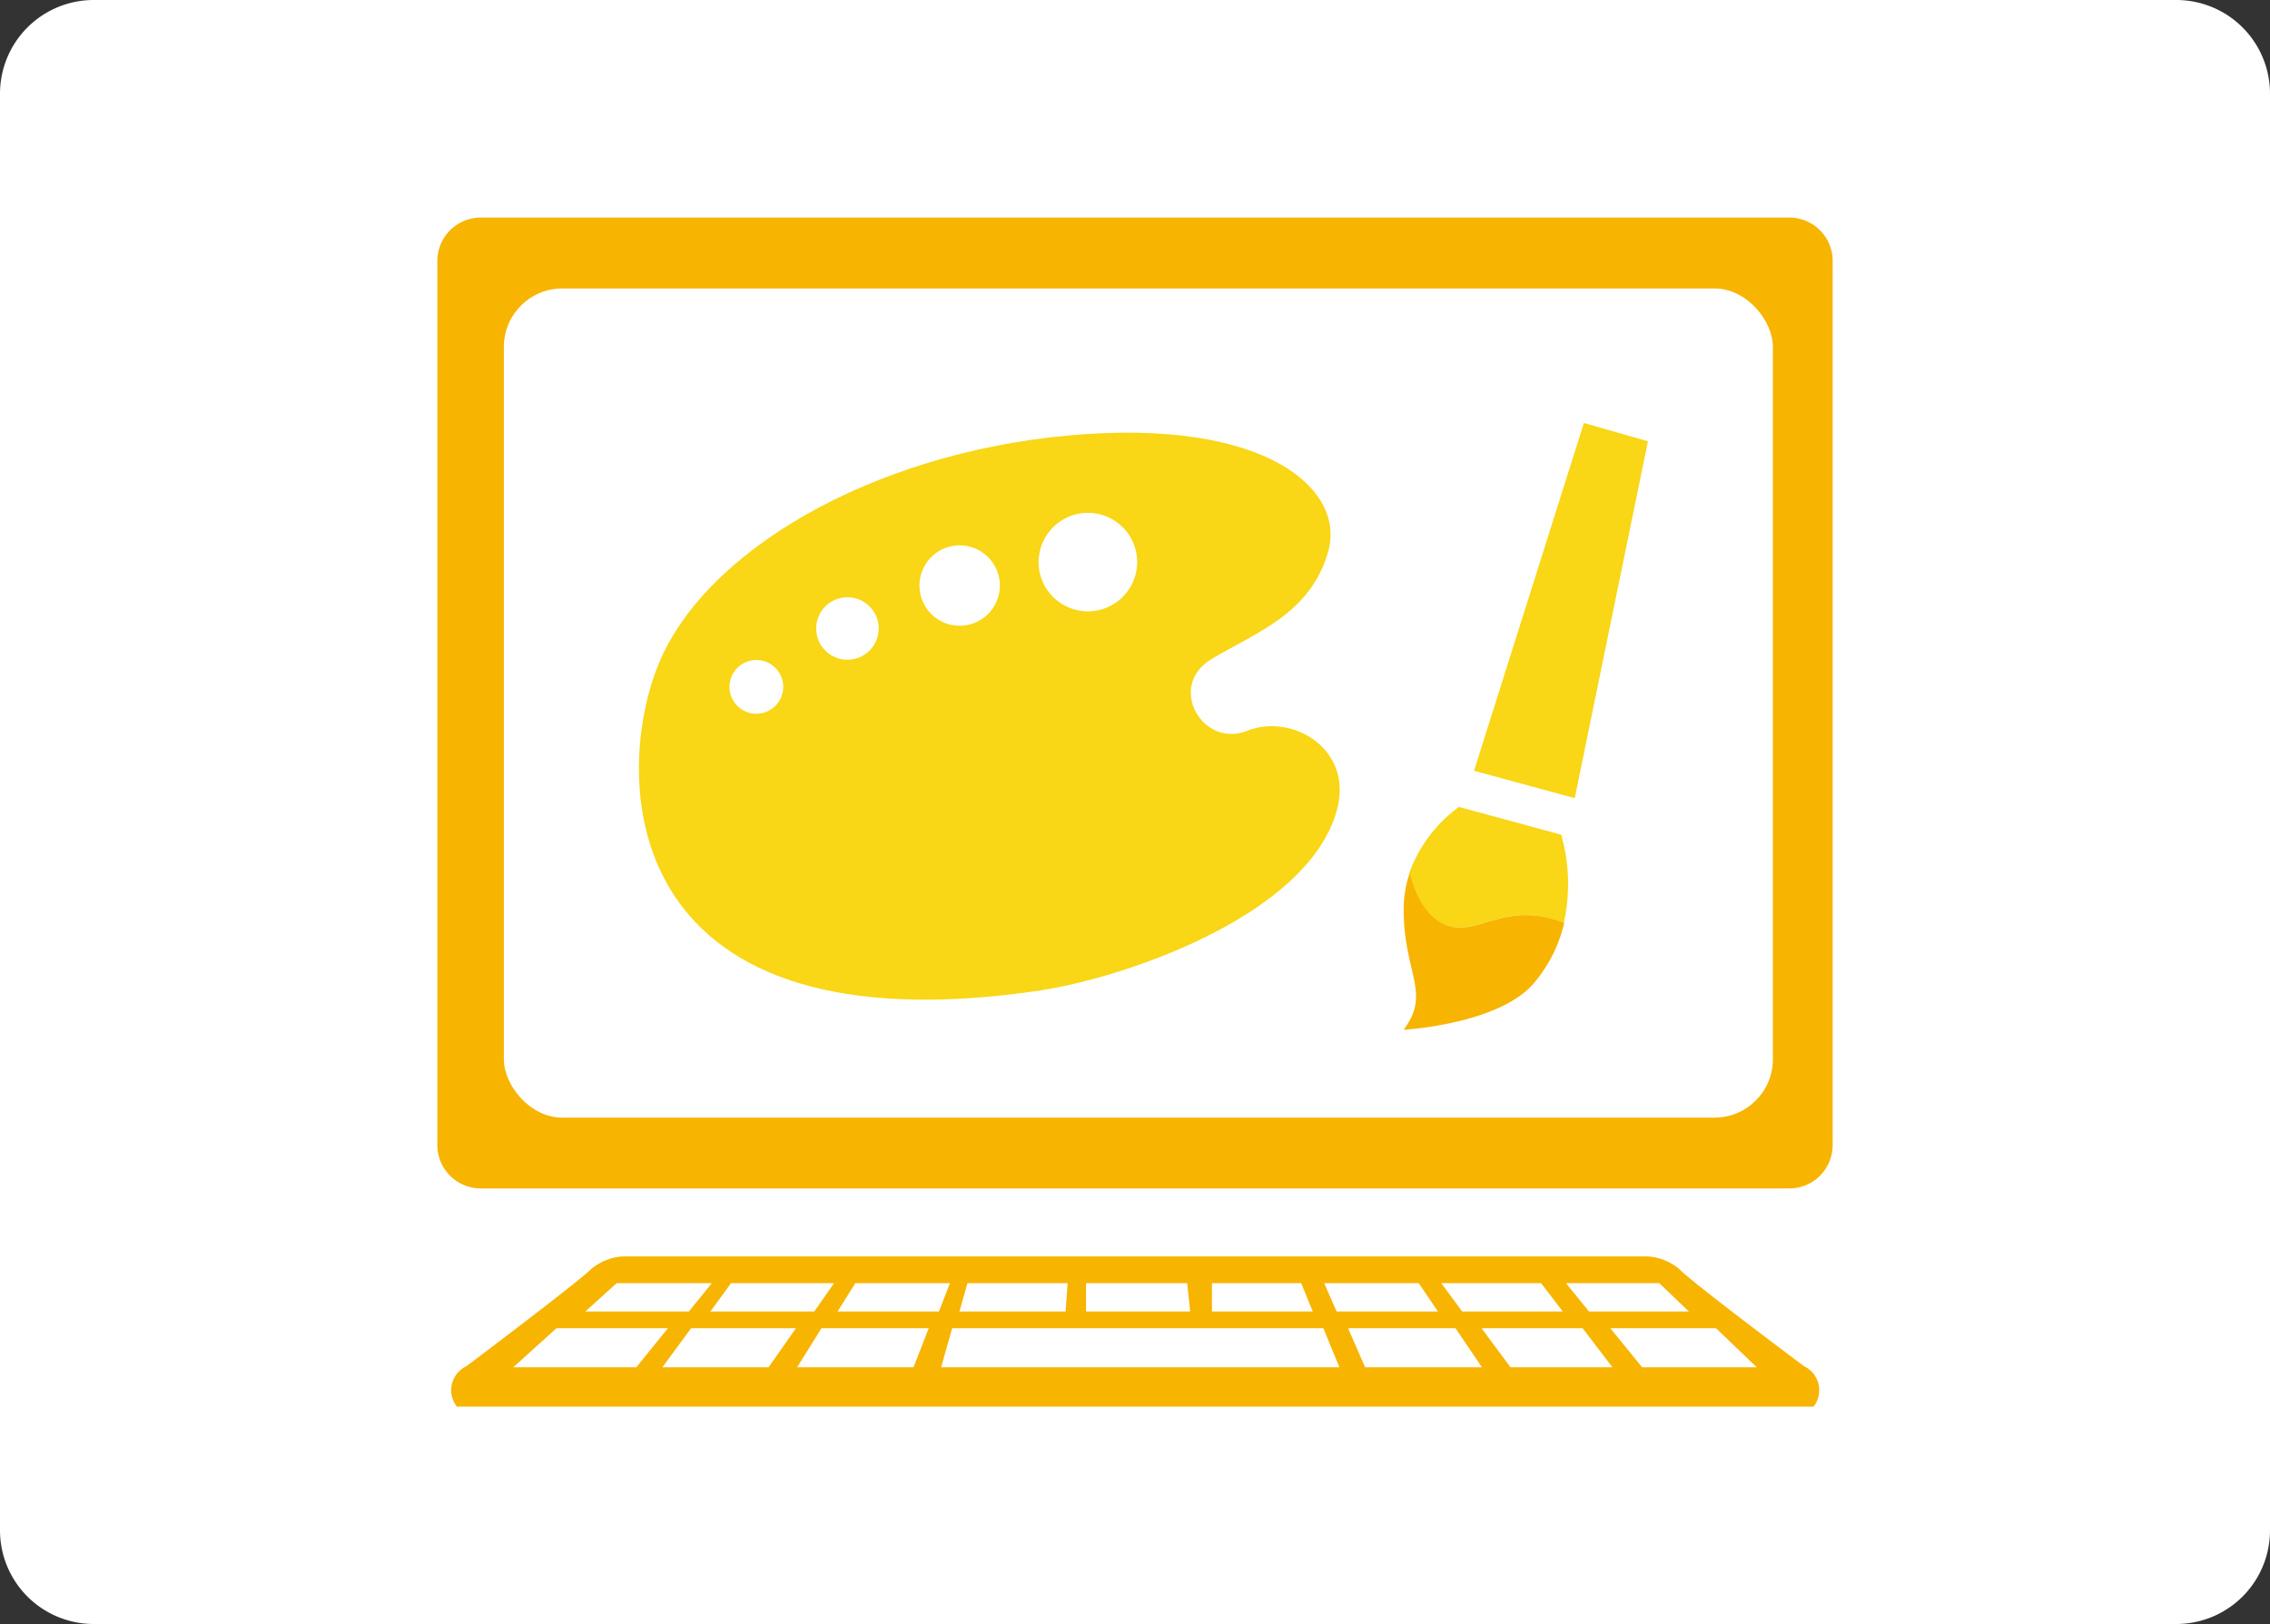
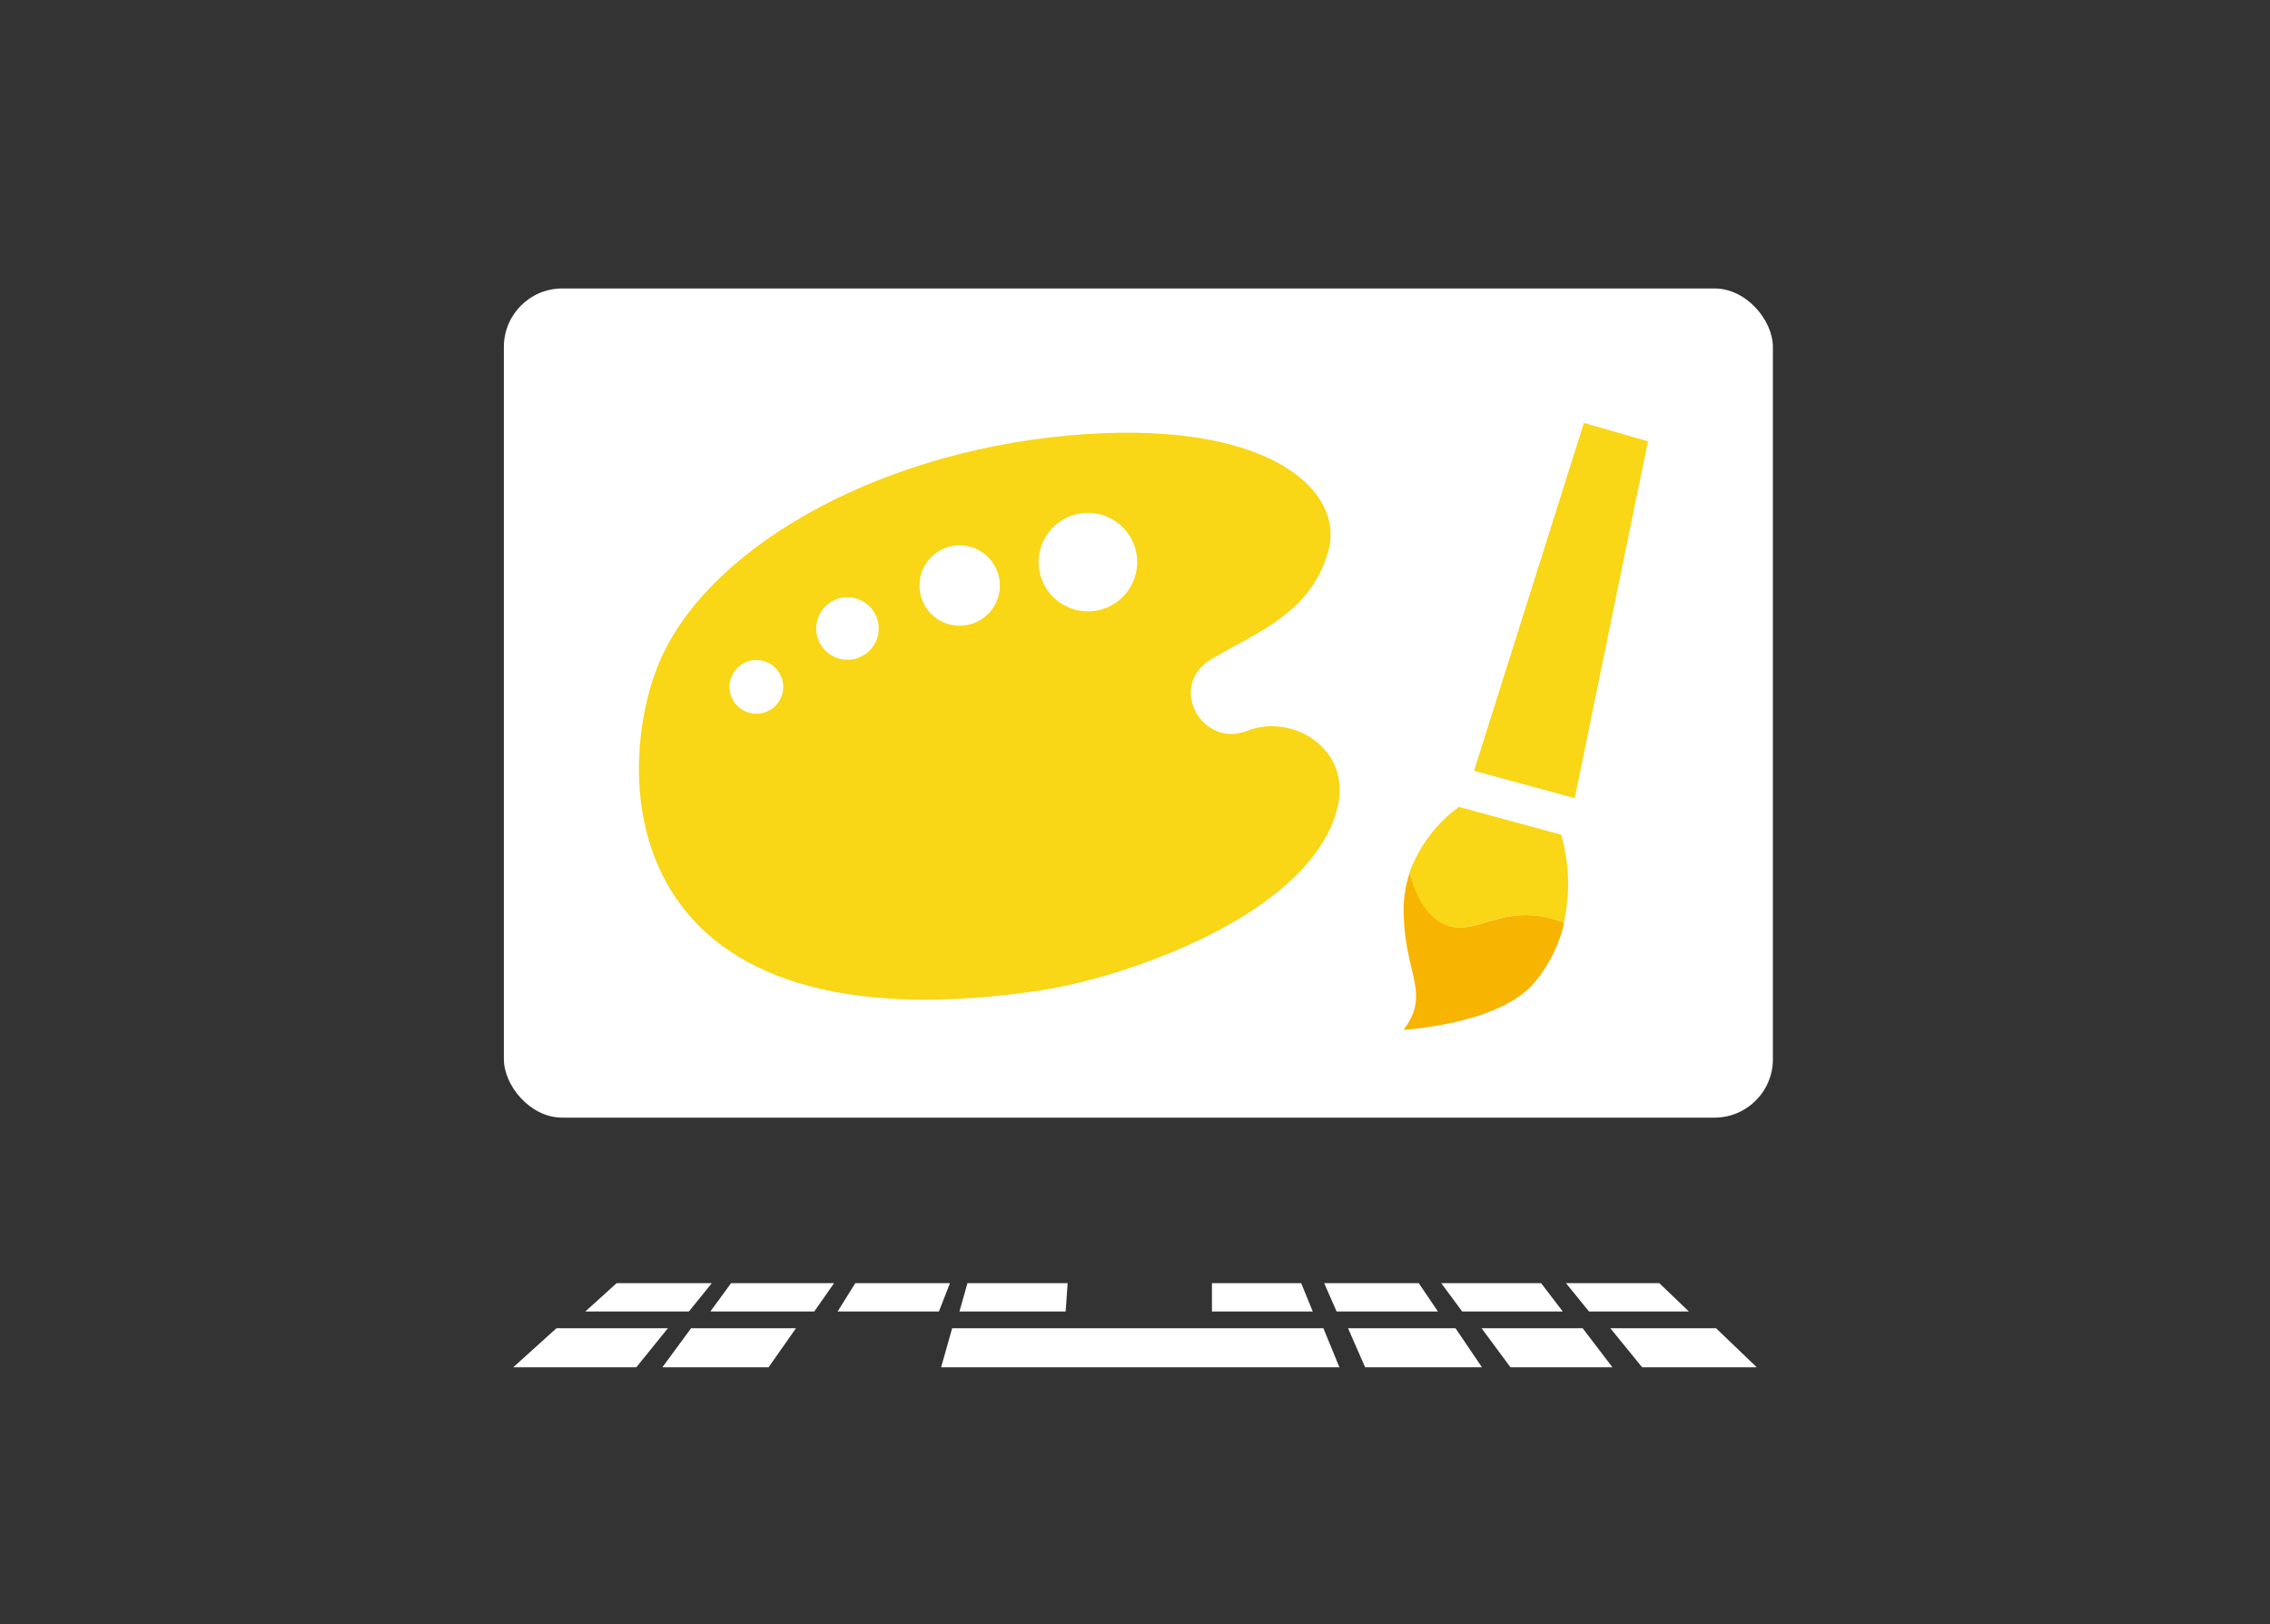
<svg xmlns="http://www.w3.org/2000/svg" width="218" height="156" viewBox="0 0 218 156">
  <rect x="0" y="0" width="218" height="156" fill="#333333" stroke="none" />
  <defs>
    <style>.cls-1{fill:none;}.cls-2{clip-path:url(#clip-path);}.cls-3{fill:#fff;}.cls-4{fill:#f7b400;}.cls-5{fill:#f9d616;}</style>
    <clipPath id="clip-path" transform="translate(0)">
      <rect class="cls-1" width="218" height="156" />
    </clipPath>
  </defs>
  <title>img_paper_plan_04</title>
  <g id="レイヤー_2" data-name="レイヤー 2">
    <g id="レイヤー_4" data-name="レイヤー 4">
      <g id="アートワーク_11" data-name="アートワーク 11">
        <g class="cls-2">
          <g class="cls-2">
-             <path class="cls-3" d="M209,156H9a9,9,0,0,1-9-9V9A9,9,0,0,1,9,0H209a9,9,0,0,1,9,9V147a9,9,0,0,1-9,9" transform="translate(0)" />
-             <path class="cls-4" d="M46.17,20.9H171.84A4.16,4.16,0,0,1,176,25.06V110a4.16,4.16,0,0,1-4.16,4.16H46.17A4.17,4.17,0,0,1,42,110V25.06A4.17,4.17,0,0,1,46.17,20.9Z" />
-             <path class="cls-4" d="M173.24,131.23s-10.71-8-12-9.35a5.22,5.22,0,0,0-3.57-1.19H60.37a5.22,5.22,0,0,0-3.57,1.19c-1.33,1.33-12,9.35-12,9.35a2.55,2.55,0,0,0-.92,3.89H174.17a2.56,2.56,0,0,0-.93-3.89" transform="translate(0)" />
            <polygon class="cls-3" points="162.19 125.98 159.35 123.26 150.39 123.26 152.6 125.98 162.19 125.98" />
            <polygon class="cls-3" points="68.36 123.26 59.22 123.26 56.21 125.98 66.16 125.98 68.36 123.26" />
-             <polygon class="cls-3" points="78.89 127.59 76.55 131.34 87.73 131.34 89.19 127.59 78.89 127.59" />
            <polygon class="cls-3" points="66.37 127.59 63.61 131.34 73.81 131.34 76.44 127.59 66.37 127.59" />
            <polygon class="cls-3" points="53.44 127.59 49.29 131.34 61.11 131.34 64.14 127.59 53.44 127.59" />
            <polygon class="cls-3" points="78.2 125.98 80.1 123.26 70.21 123.26 68.22 125.98 78.2 125.98" />
            <polygon class="cls-3" points="90.17 125.98 91.23 123.26 82.14 123.26 80.44 125.98 90.17 125.98" />
-             <polygon class="cls-3" points="114.3 125.98 114.01 123.26 104.3 123.26 104.3 125.98 114.3 125.98" />
            <polygon class="cls-3" points="126.07 125.98 124.96 123.26 116.39 123.26 116.39 125.98 126.07 125.98" />
            <polygon class="cls-3" points="102.34 125.98 102.53 123.26 92.91 123.26 92.14 125.98 102.34 125.98" />
            <polygon class="cls-3" points="150.08 125.98 148 123.26 138.41 123.26 140.42 125.98 150.08 125.98" />
            <polygon class="cls-3" points="91.44 127.59 90.38 131.34 128.63 131.34 127.09 127.59 91.44 127.59" />
            <polygon class="cls-3" points="142.28 127.59 145.06 131.34 154.85 131.34 151.99 127.59 142.28 127.59" />
            <polygon class="cls-3" points="138.09 125.98 136.25 123.26 127.17 123.26 128.36 125.98 138.09 125.98" />
            <polygon class="cls-3" points="129.46 127.59 131.1 131.34 142.32 131.34 139.78 127.59 129.46 127.59" />
            <polygon class="cls-3" points="157.7 131.34 168.71 131.34 164.8 127.59 154.65 127.59 157.7 131.34" />
            <rect class="cls-3" x="48.39" y="27.71" width="121.87" height="79.65" rx="5.61" />
            <polygon class="cls-5" points="152.11 40.63 158.26 42.39 151.23 76.67 141.56 74.04 152.11 40.63" />
            <path class="cls-5" d="M100,95.12c7.65-1.14,25.44-7,28.36-17.19,1.72-6-4.29-9.45-8.59-7.73s-7.73-4.3-3.44-6.88S125.83,59,127.55,53s-6-12.89-24.93-11.17S67.39,53,63.09,64.18s-3.44,37,37,30.94" transform="translate(0)" />
            <path class="cls-3" d="M99.77,53.54A4.73,4.73,0,1,1,104,58.7a4.74,4.74,0,0,1-4.24-5.16" transform="translate(0)" />
            <path class="cls-3" d="M88.32,55.86a3.86,3.86,0,1,1,3.47,4.23,3.86,3.86,0,0,1-3.47-4.23" transform="translate(0)" />
            <path class="cls-3" d="M78.4,60.07a3,3,0,1,1,2.7,3.29,3,3,0,0,1-2.7-3.29" transform="translate(0)" />
            <path class="cls-3" d="M70.07,65.73a2.58,2.58,0,1,1,2.32,2.82,2.58,2.58,0,0,1-2.32-2.82" transform="translate(0)" />
            <path class="cls-5" d="M139,88.92c3,1,5.48-2.46,11.18-.27a17.21,17.21,0,0,0-.25-8.47l-9.82-2.67a13.62,13.62,0,0,0-4.77,6.35c.28,1.15,1.23,4.25,3.66,5.06" transform="translate(0)" />
            <path class="cls-4" d="M134.8,98.92s9.11-.51,12.49-4.46a13.72,13.72,0,0,0,2.93-5.81c-5.7-2.19-8.19,1.27-11.18.27-2.43-.81-3.38-3.91-3.66-5.06a10.76,10.76,0,0,0-.58,3.46c0,6.25,2.68,8,0,11.6" transform="translate(0)" />
          </g>
        </g>
      </g>
    </g>
  </g>
</svg>